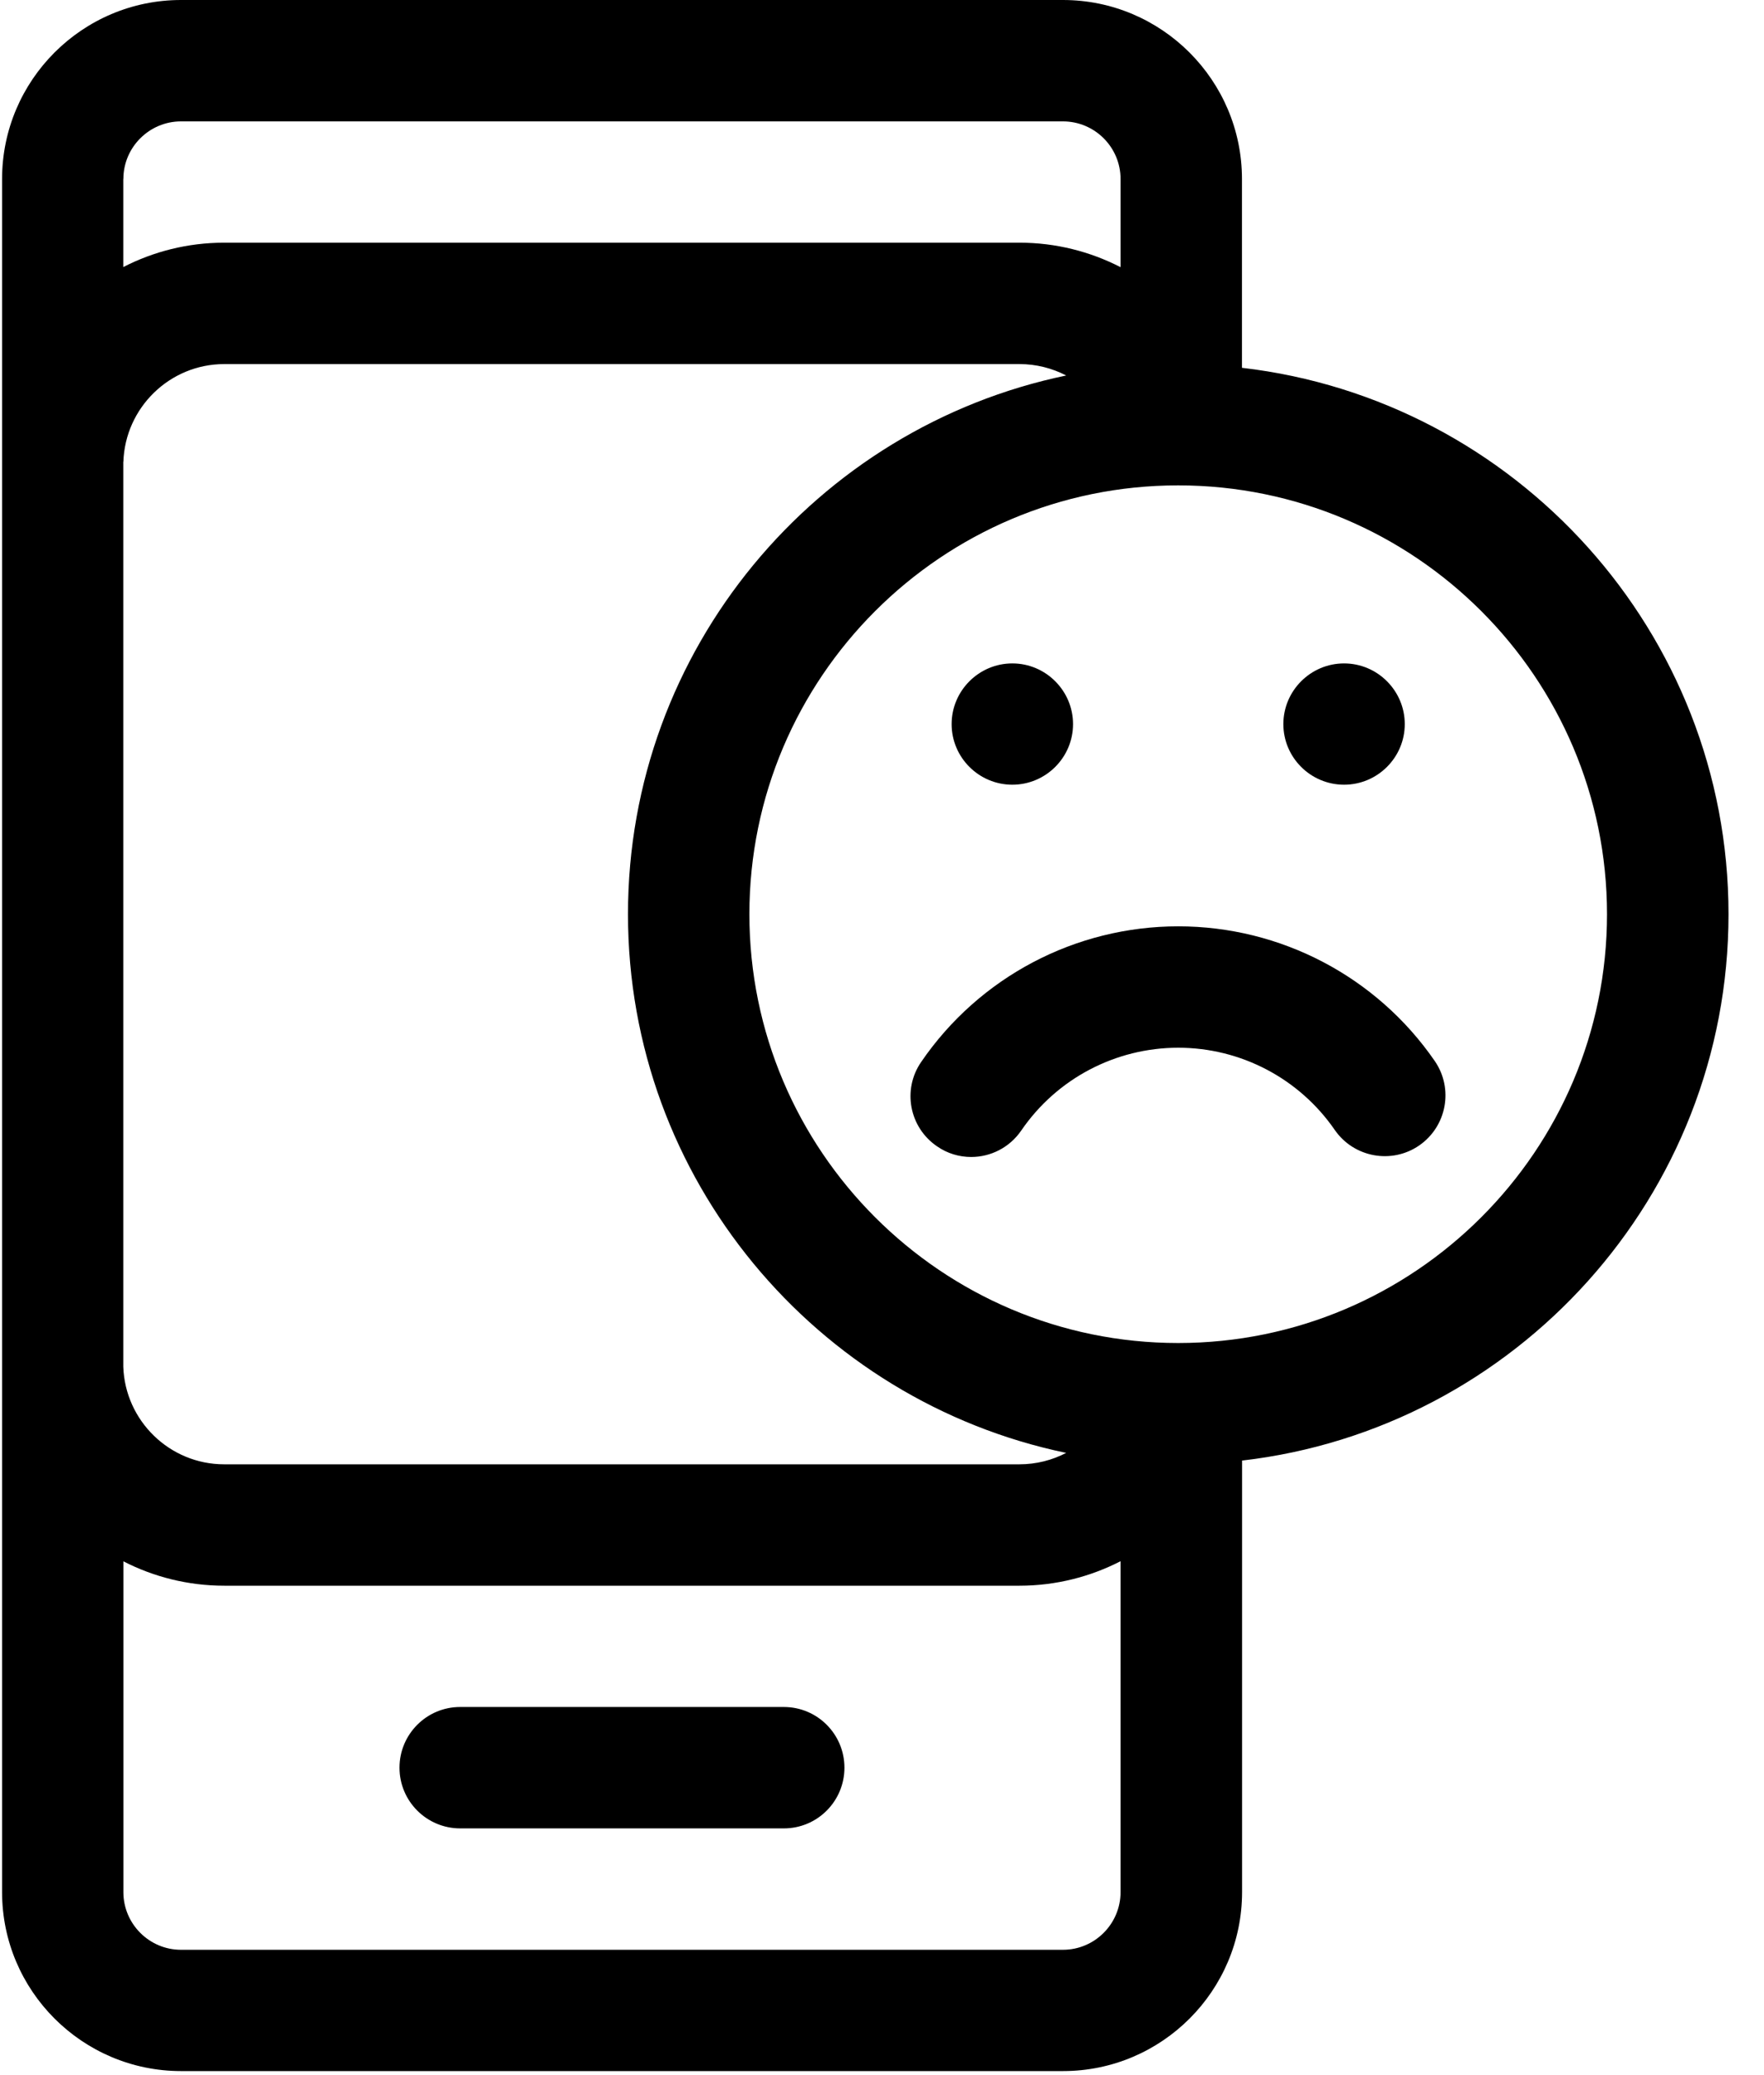
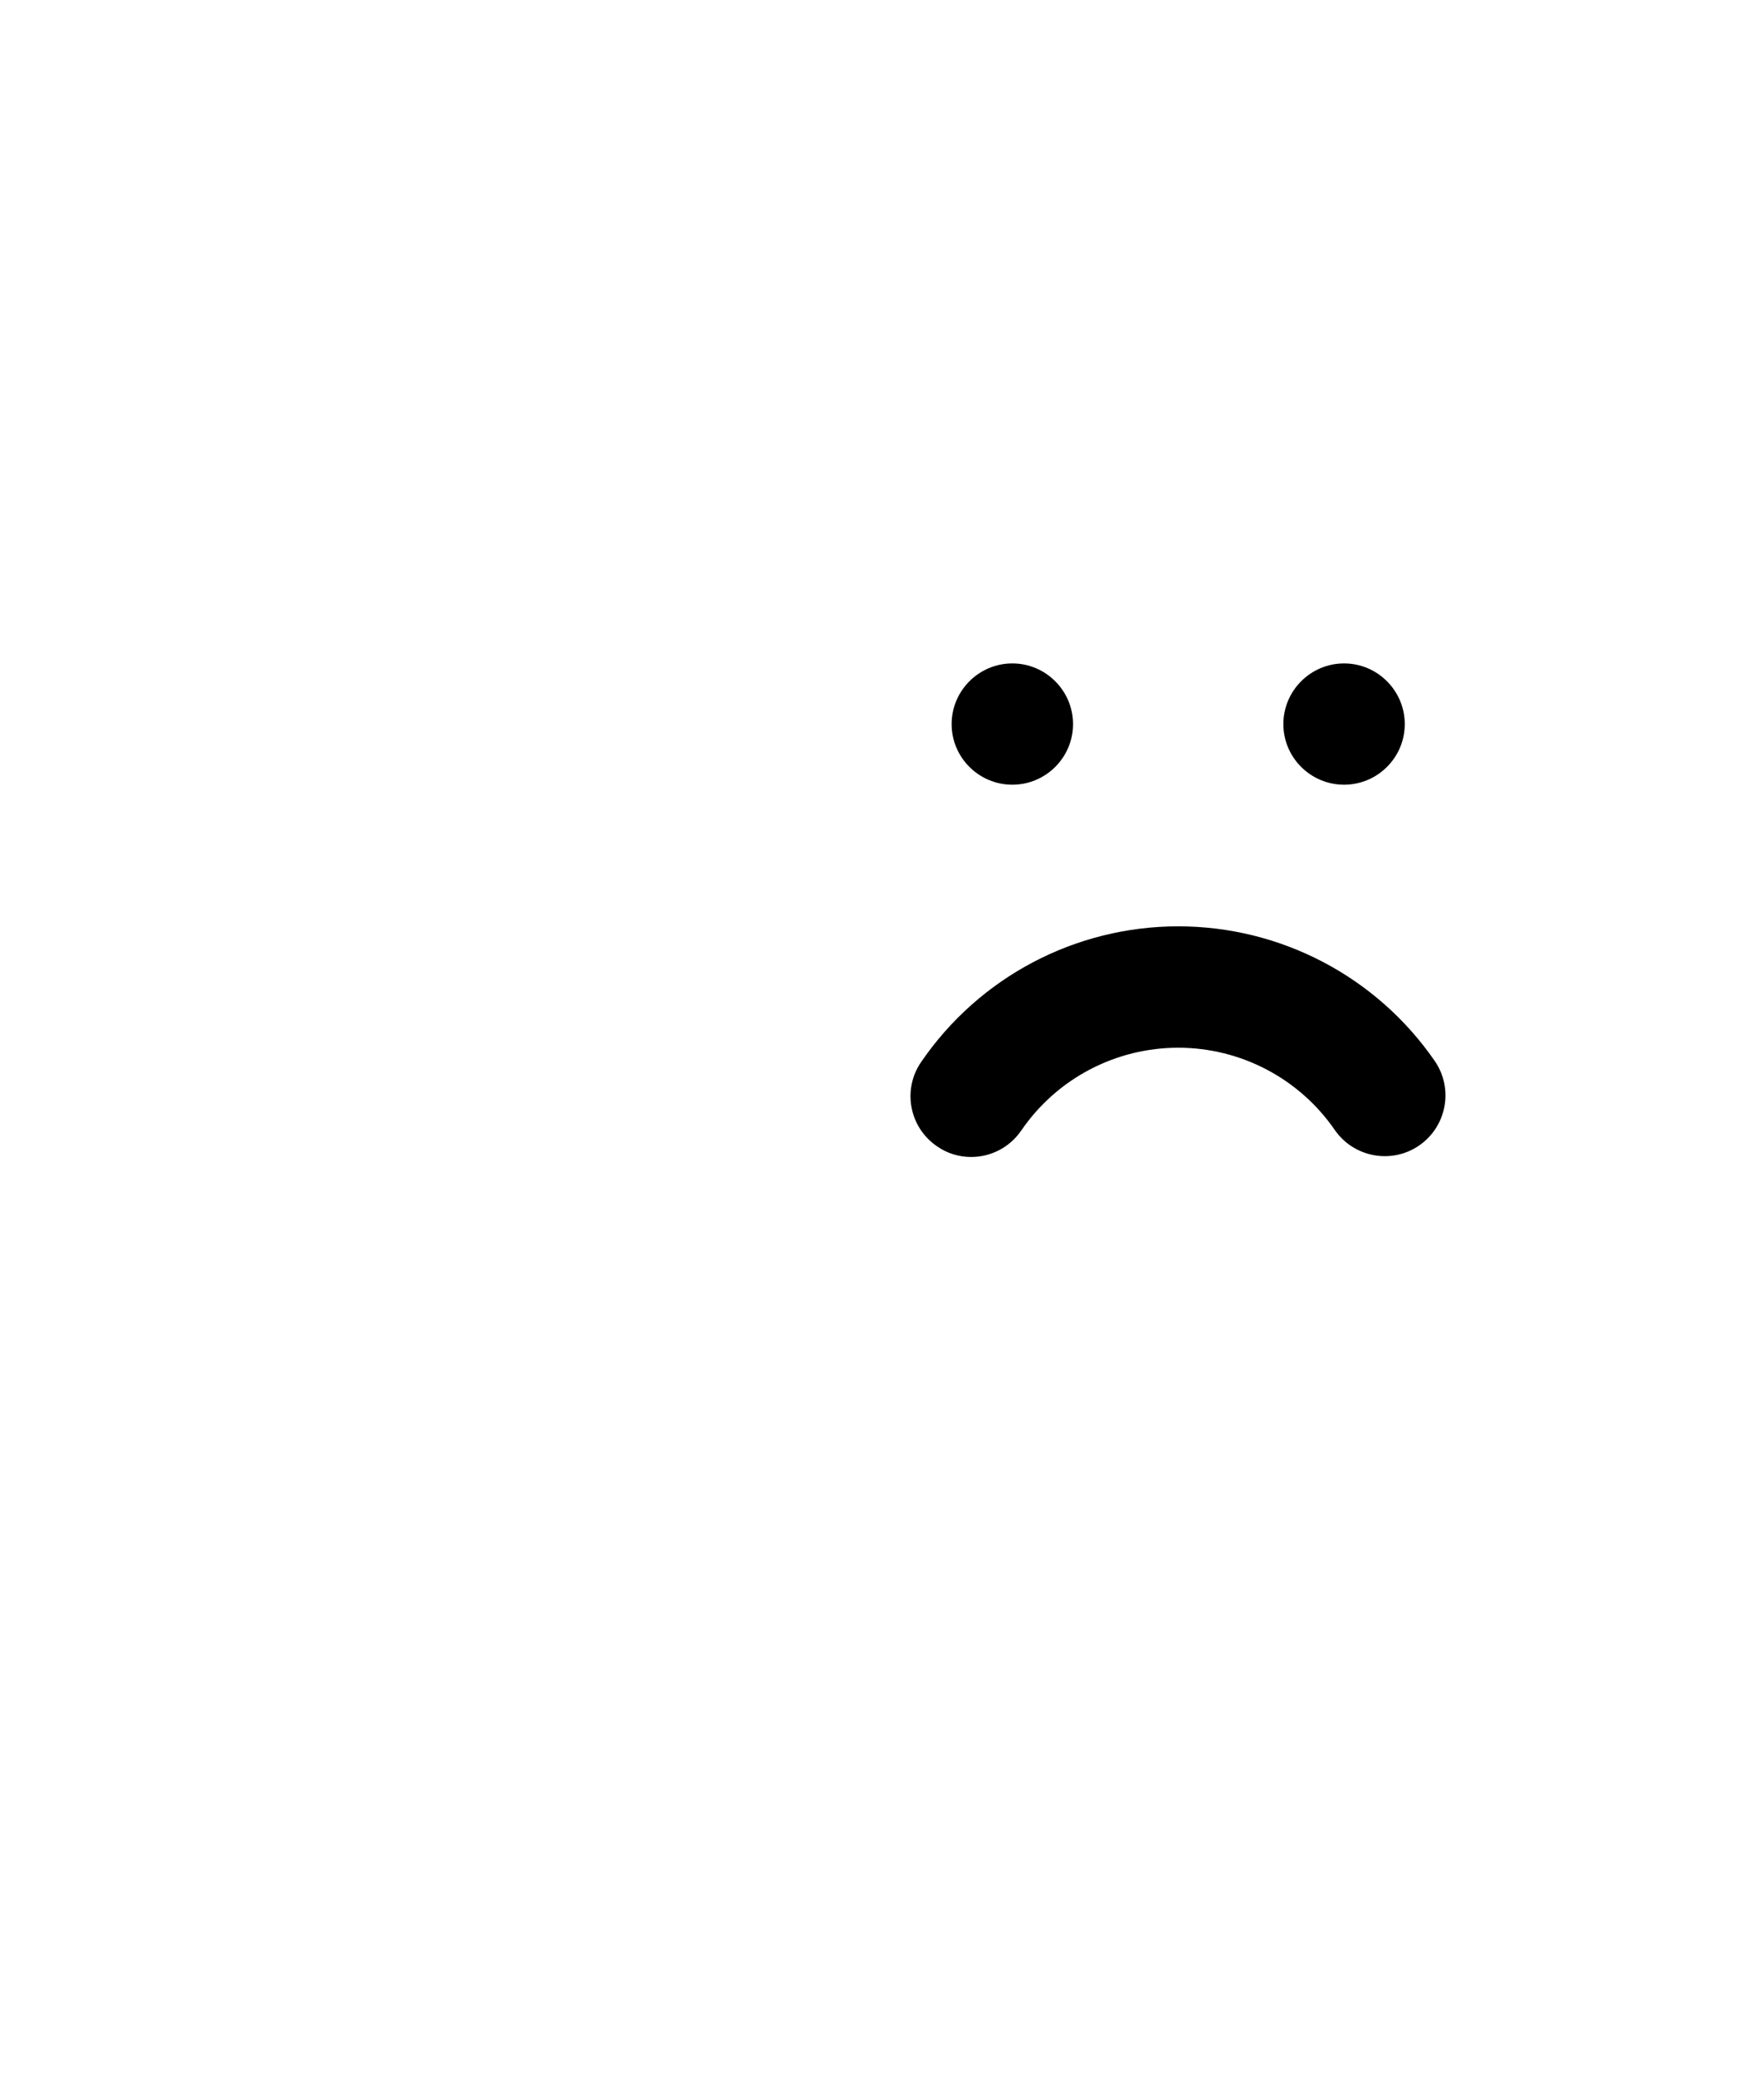
<svg xmlns="http://www.w3.org/2000/svg" width="17" height="20" viewBox="0 0 17 20">
  <g>
-     <path d="M7.554 16.452h-3.12c-.322 0-.584.262-.584.585 0 .323.262.585.585.585h3.119c.323 0 .584-.262.584-.585 0-.323-.261-.585-.584-.585z" />
-     <path d="M11.969 3.545v-1.82C11.969.774 11.195 0 10.244 0h-8.5C.794 0 .02.774.02 1.725v16.511c0 .951.774 1.725 1.725 1.725h8.5c.951 0 1.725-.774 1.725-1.725v-4.159c2.635-.305 4.688-2.55 4.688-5.266s-2.053-4.96-4.688-5.266zm-10.78-1.82c0-.306.25-.555.555-.555h8.5c.306 0 .555.249.555.555v.85c-.292-.15-.623-.236-.974-.236H2.16c-.35 0-.68.085-.972.235v-.85zm0 2.726c.017-.522.447-.942.972-.942h7.664c.162 0 .315.04.45.11-2.408.5-4.223 2.638-4.223 5.192 0 2.554 1.815 4.691 4.223 5.192-.135.07-.288.11-.45.11H2.16c-.525 0-.955-.42-.972-.942V4.45zm9.61 13.785c0 .306-.249.556-.555.556h-8.5c-.306 0-.555-.25-.555-.556v-3.188c.292.15.623.235.972.235h7.664c.35 0 .682-.086.974-.236v3.19zm.555-5.292c-2.278 0-4.132-1.854-4.132-4.133s1.854-4.133 4.132-4.133c2.28 0 4.133 1.854 4.133 4.133s-1.854 4.133-4.133 4.133z" />
    <path d="M9.756 7.563c.322 0 .585-.262.585-.584 0-.322-.263-.585-.585-.585-.322 0-.585.263-.585.585 0 .322.263.584.585.584zM12.953 7.563c.322 0 .585-.262.585-.584 0-.322-.263-.585-.585-.585-.322 0-.585.263-.585.585 0 .322.263.584.585.584zM11.355 8.928c-.992 0-1.918.489-2.478 1.308-.183.266-.114.63.153.812.1.07.215.103.33.103.186 0 .369-.09.482-.255.342-.5.908-.798 1.513-.798.602 0 1.166.296 1.508.792.184.266.548.333.814.15.266-.184.333-.548.15-.814-.56-.813-1.485-1.298-2.472-1.298z" />
  </g>
</svg>